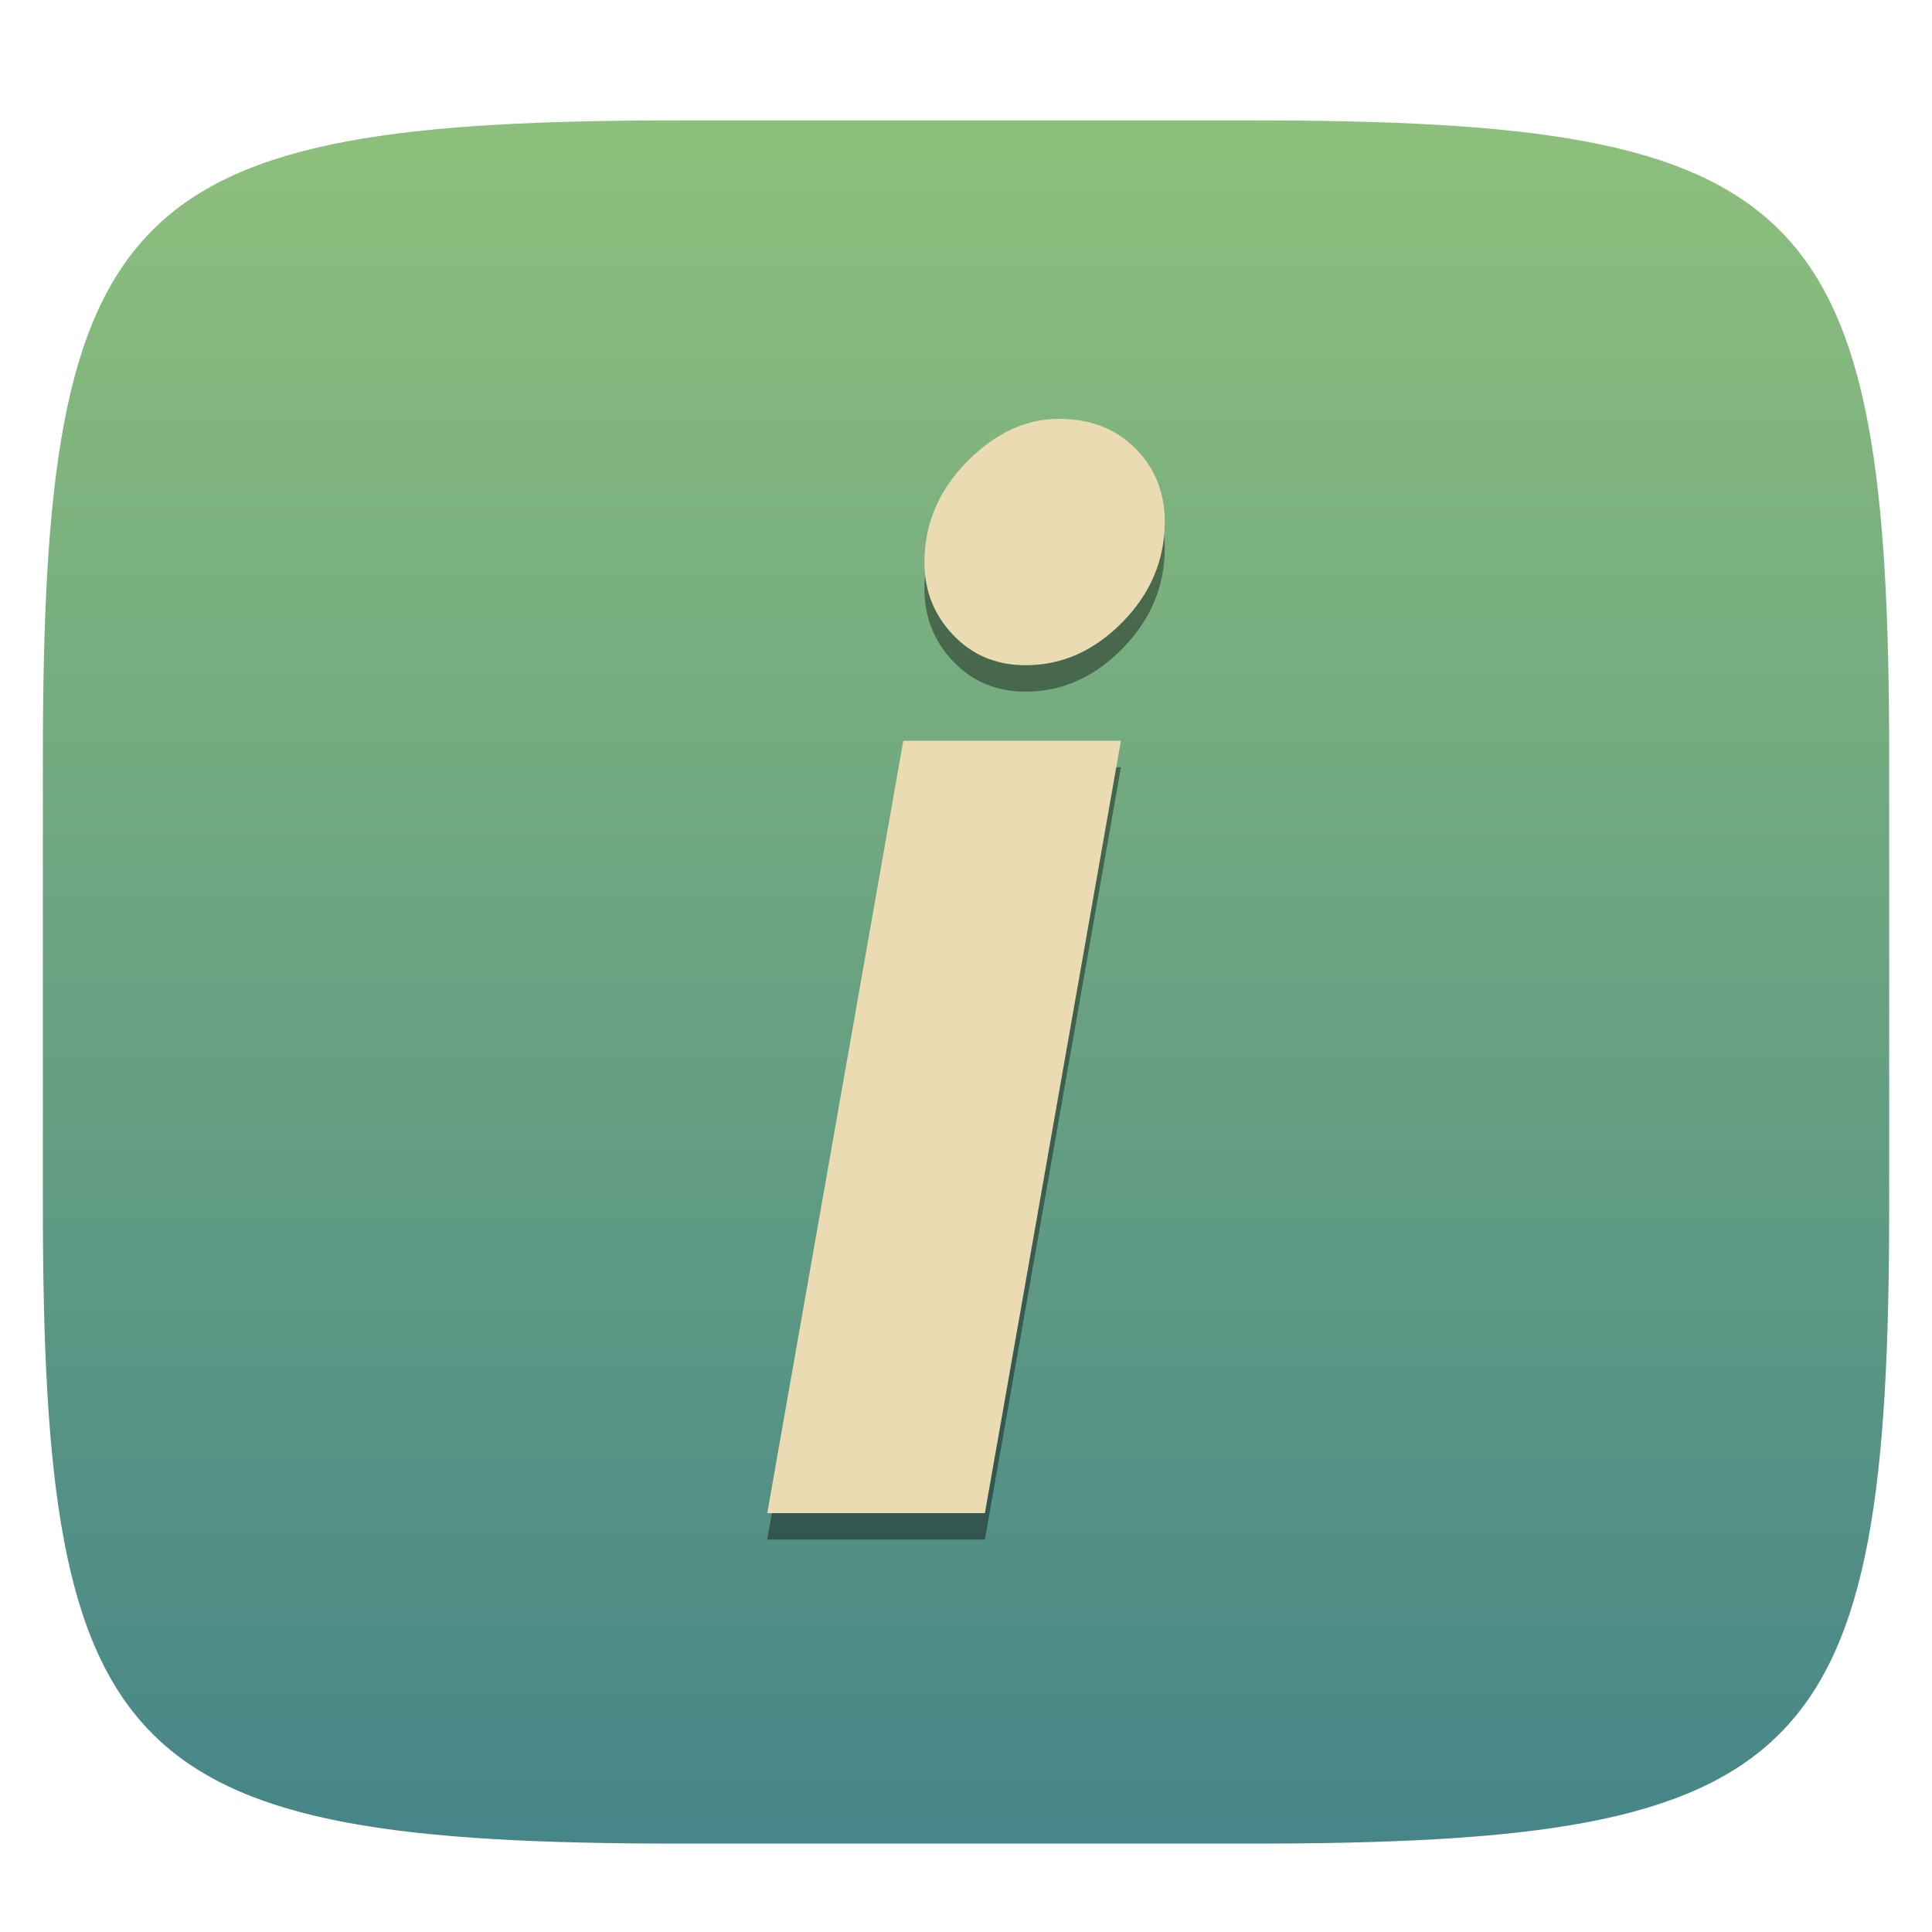
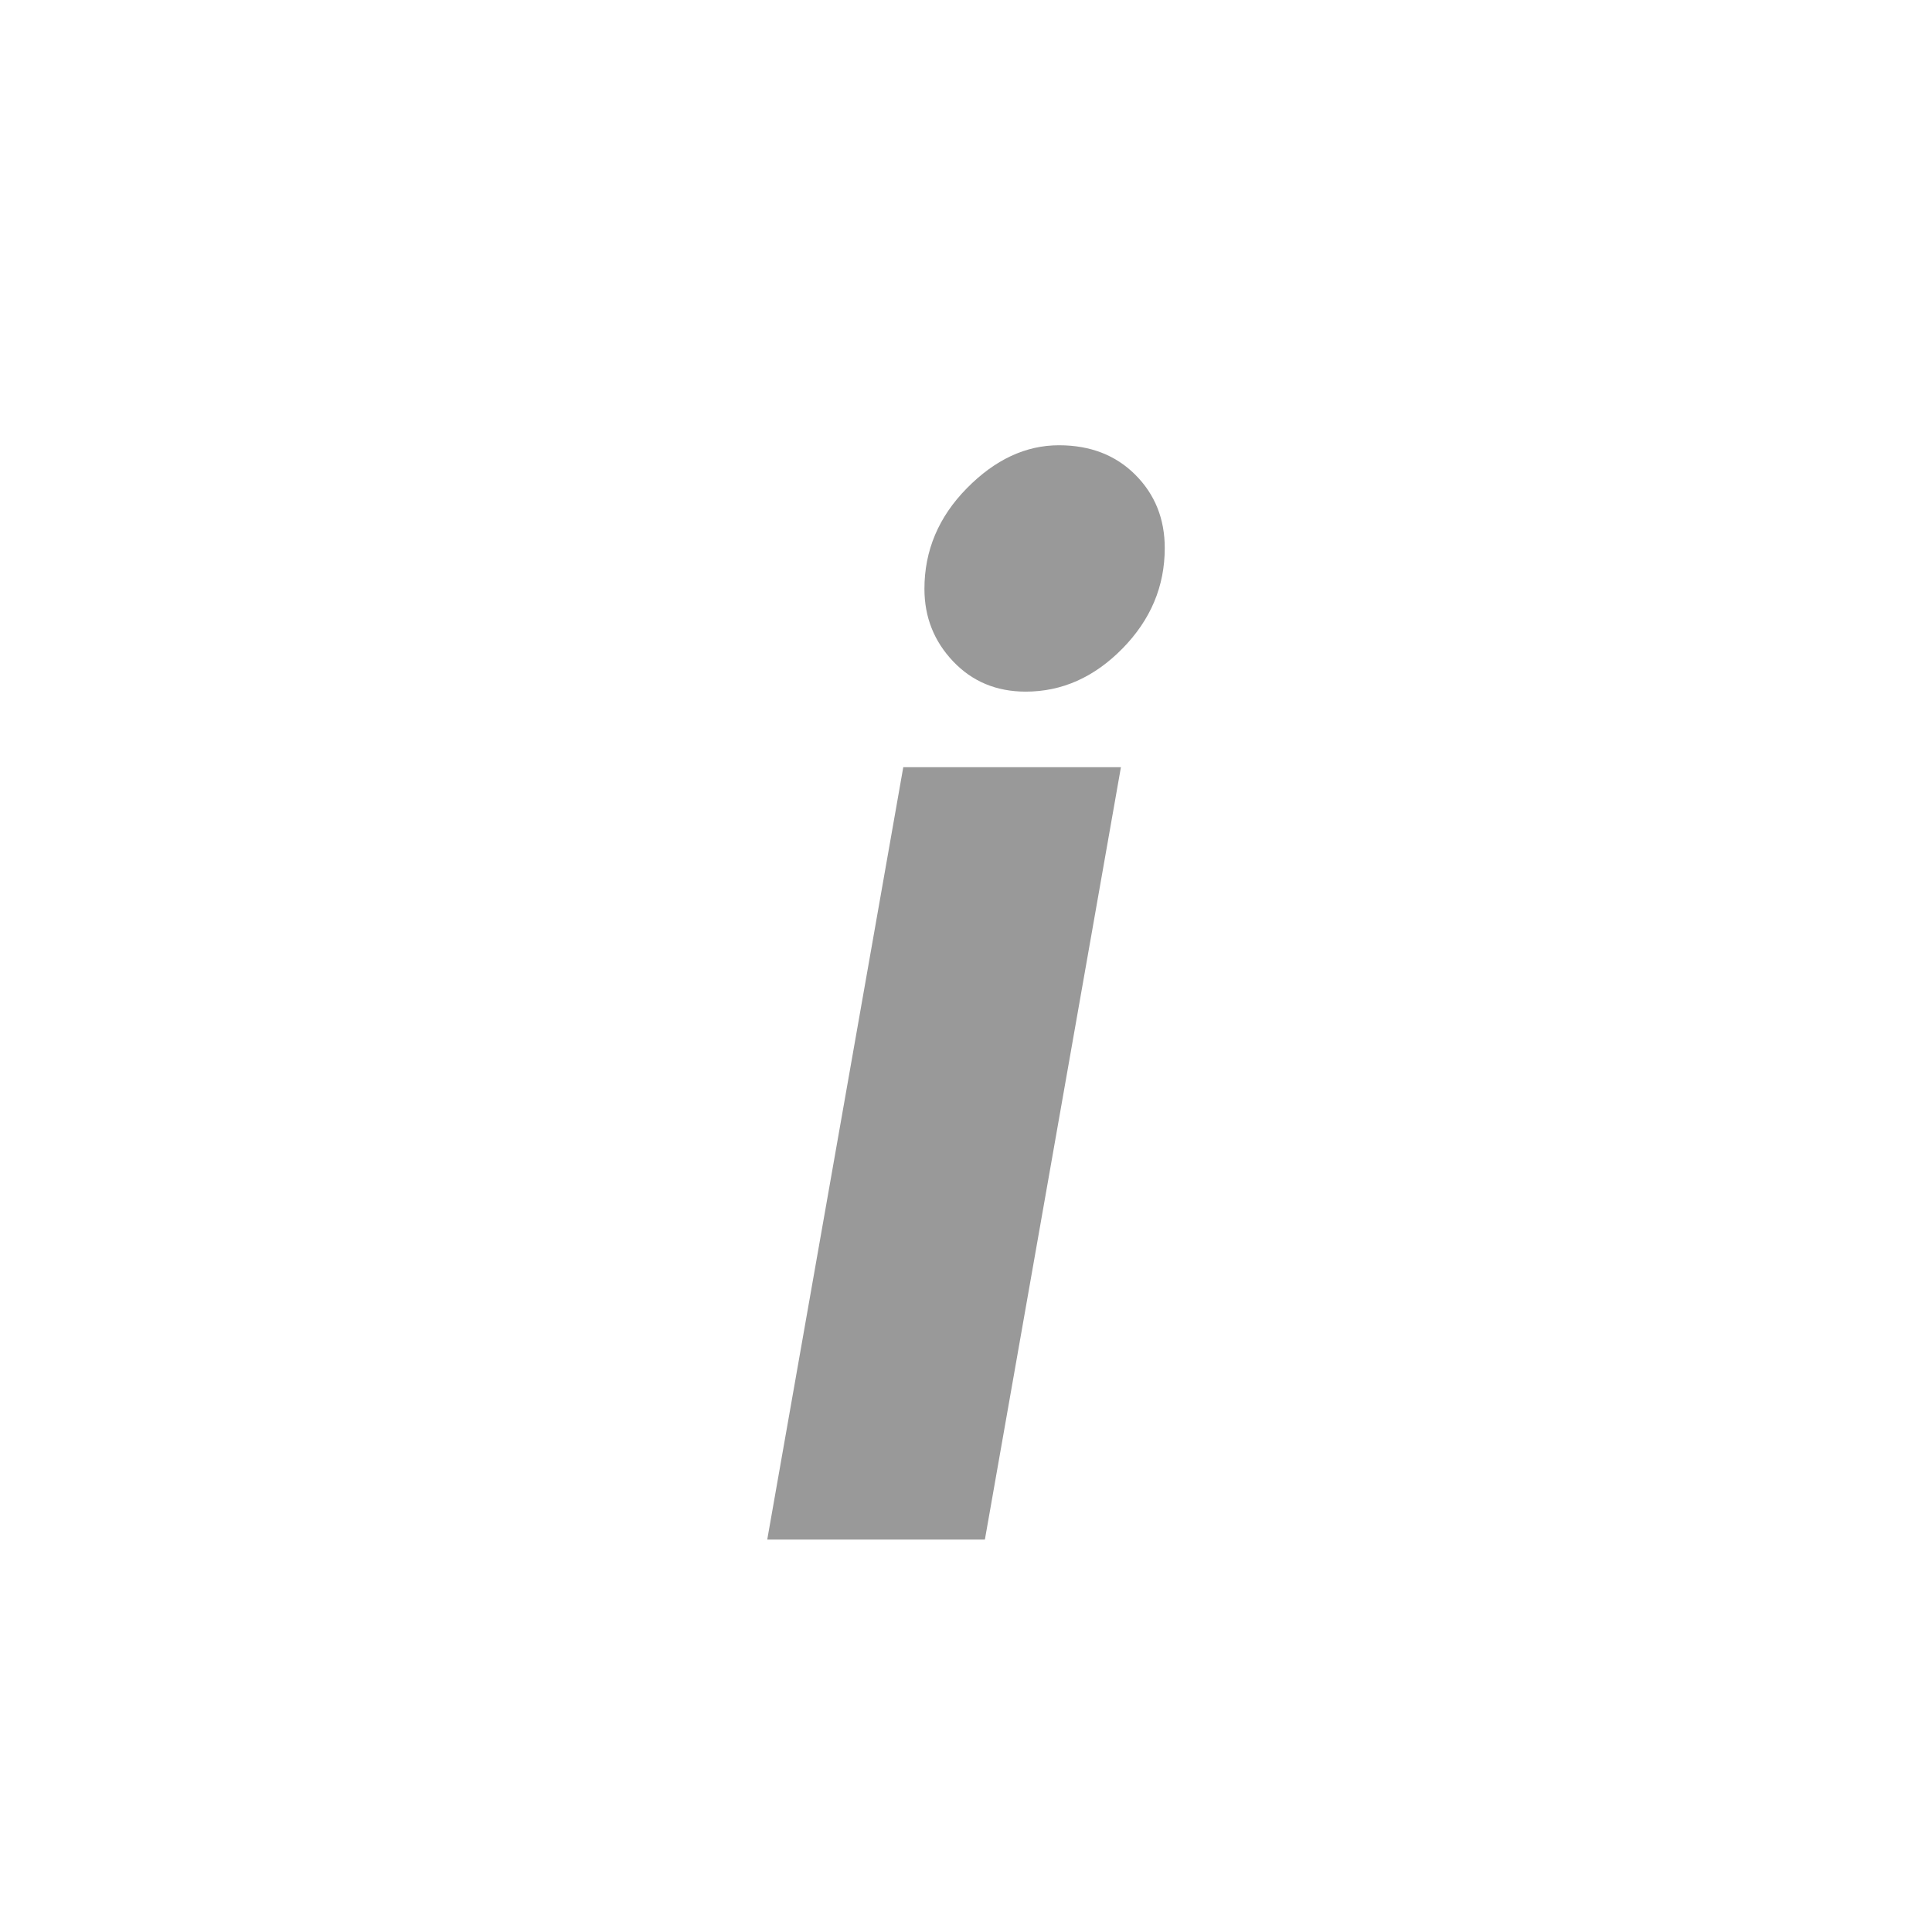
<svg xmlns="http://www.w3.org/2000/svg" style="isolation:isolate" width="256" height="256" viewBox="0 0 256 256">
  <defs>
    <filter id="D1sg7qUz3GyHr3i6Bi2uLq1KFwmN5TFJ" width="400%" height="400%" x="-200%" y="-200%" color-interpolation-filters="sRGB" filterUnits="objectBoundingBox">
      <feGaussianBlur in="SourceGraphic" stdDeviation="4.294" />
      <feOffset dx="0" dy="4" result="pf_100_offsetBlur" />
      <feFlood flood-opacity=".4" />
      <feComposite in2="pf_100_offsetBlur" operator="in" result="pf_100_dropShadow" />
      <feBlend in="SourceGraphic" in2="pf_100_dropShadow" mode="normal" />
    </filter>
  </defs>
  <g filter="url(#D1sg7qUz3GyHr3i6Bi2uLq1KFwmN5TFJ)">
    <linearGradient id="_lgradient_10" x1="0" x2="0" y1="0" y2="1" gradientTransform="matrix(244.648,0,0,228.338,5.68,11.95)" gradientUnits="userSpaceOnUse">
      <stop offset="0%" style="stop-color:#8ec07c" />
      <stop offset="100%" style="stop-color:#458588" />
    </linearGradient>
-     <path fill="url(#_lgradient_10)" d="M 165.689 11.95 C 239.745 11.95 250.328 22.507 250.328 96.494 L 250.328 155.745 C 250.328 229.731 239.745 240.288 165.689 240.288 L 90.319 240.288 C 16.264 240.288 5.68 229.731 5.68 155.745 L 5.68 96.494 C 5.68 22.507 16.264 11.95 90.319 11.95 L 165.689 11.95 Z" />
  </g>
  <defs>
    <filter id="Dhj2gxxb7SbTXwzm1bJlTFKfCmBTvZMB" width="400%" height="400%" x="-200%" y="-200%" color-interpolation-filters="sRGB" filterUnits="objectBoundingBox">
      <feGaussianBlur stdDeviation="4.294" />
    </filter>
  </defs>
  <g opacity=".4" filter="url(#Dhj2gxxb7SbTXwzm1bJlTFKfCmBTvZMB)">
    <path fill-rule="evenodd" d="M 135.911 91.645 L 135.911 91.645 L 135.911 91.645 Q 130.103 91.645 126.298 87.64 L 126.298 87.64 L 126.298 87.64 Q 122.492 83.634 122.492 78.026 L 122.492 78.026 L 122.492 78.026 Q 122.492 70.416 128.1 64.708 L 128.1 64.708 L 128.1 64.708 Q 133.708 59 140.317 59 L 140.317 59 L 140.317 59 Q 146.526 59 150.431 62.905 L 150.431 62.905 L 150.431 62.905 Q 154.336 66.811 154.336 72.619 L 154.336 72.619 L 154.336 72.619 Q 154.336 80.229 148.729 85.937 L 148.729 85.937 L 148.729 85.937 Q 143.121 91.645 135.911 91.645 Z M 130.503 204 L 101.664 204 L 119.689 101.659 L 148.528 101.659 L 130.503 204 Z" />
  </g>
-   <path fill="#ebdbb2" fill-rule="evenodd" d="M 135.911 88.145 L 135.911 88.145 L 135.911 88.145 Q 130.103 88.145 126.298 84.14 L 126.298 84.14 L 126.298 84.14 Q 122.492 80.134 122.492 74.526 L 122.492 74.526 L 122.492 74.526 Q 122.492 66.916 128.1 61.208 L 128.1 61.208 L 128.1 61.208 Q 133.708 55.5 140.317 55.5 L 140.317 55.5 L 140.317 55.5 Q 146.526 55.5 150.431 59.405 L 150.431 59.405 L 150.431 59.405 Q 154.336 63.311 154.336 69.119 L 154.336 69.119 L 154.336 69.119 Q 154.336 76.729 148.729 82.437 L 148.729 82.437 L 148.729 82.437 Q 143.121 88.145 135.911 88.145 Z M 130.503 200.5 L 101.664 200.5 L 119.689 98.159 L 148.528 98.159 L 130.503 200.5 Z" />
</svg>